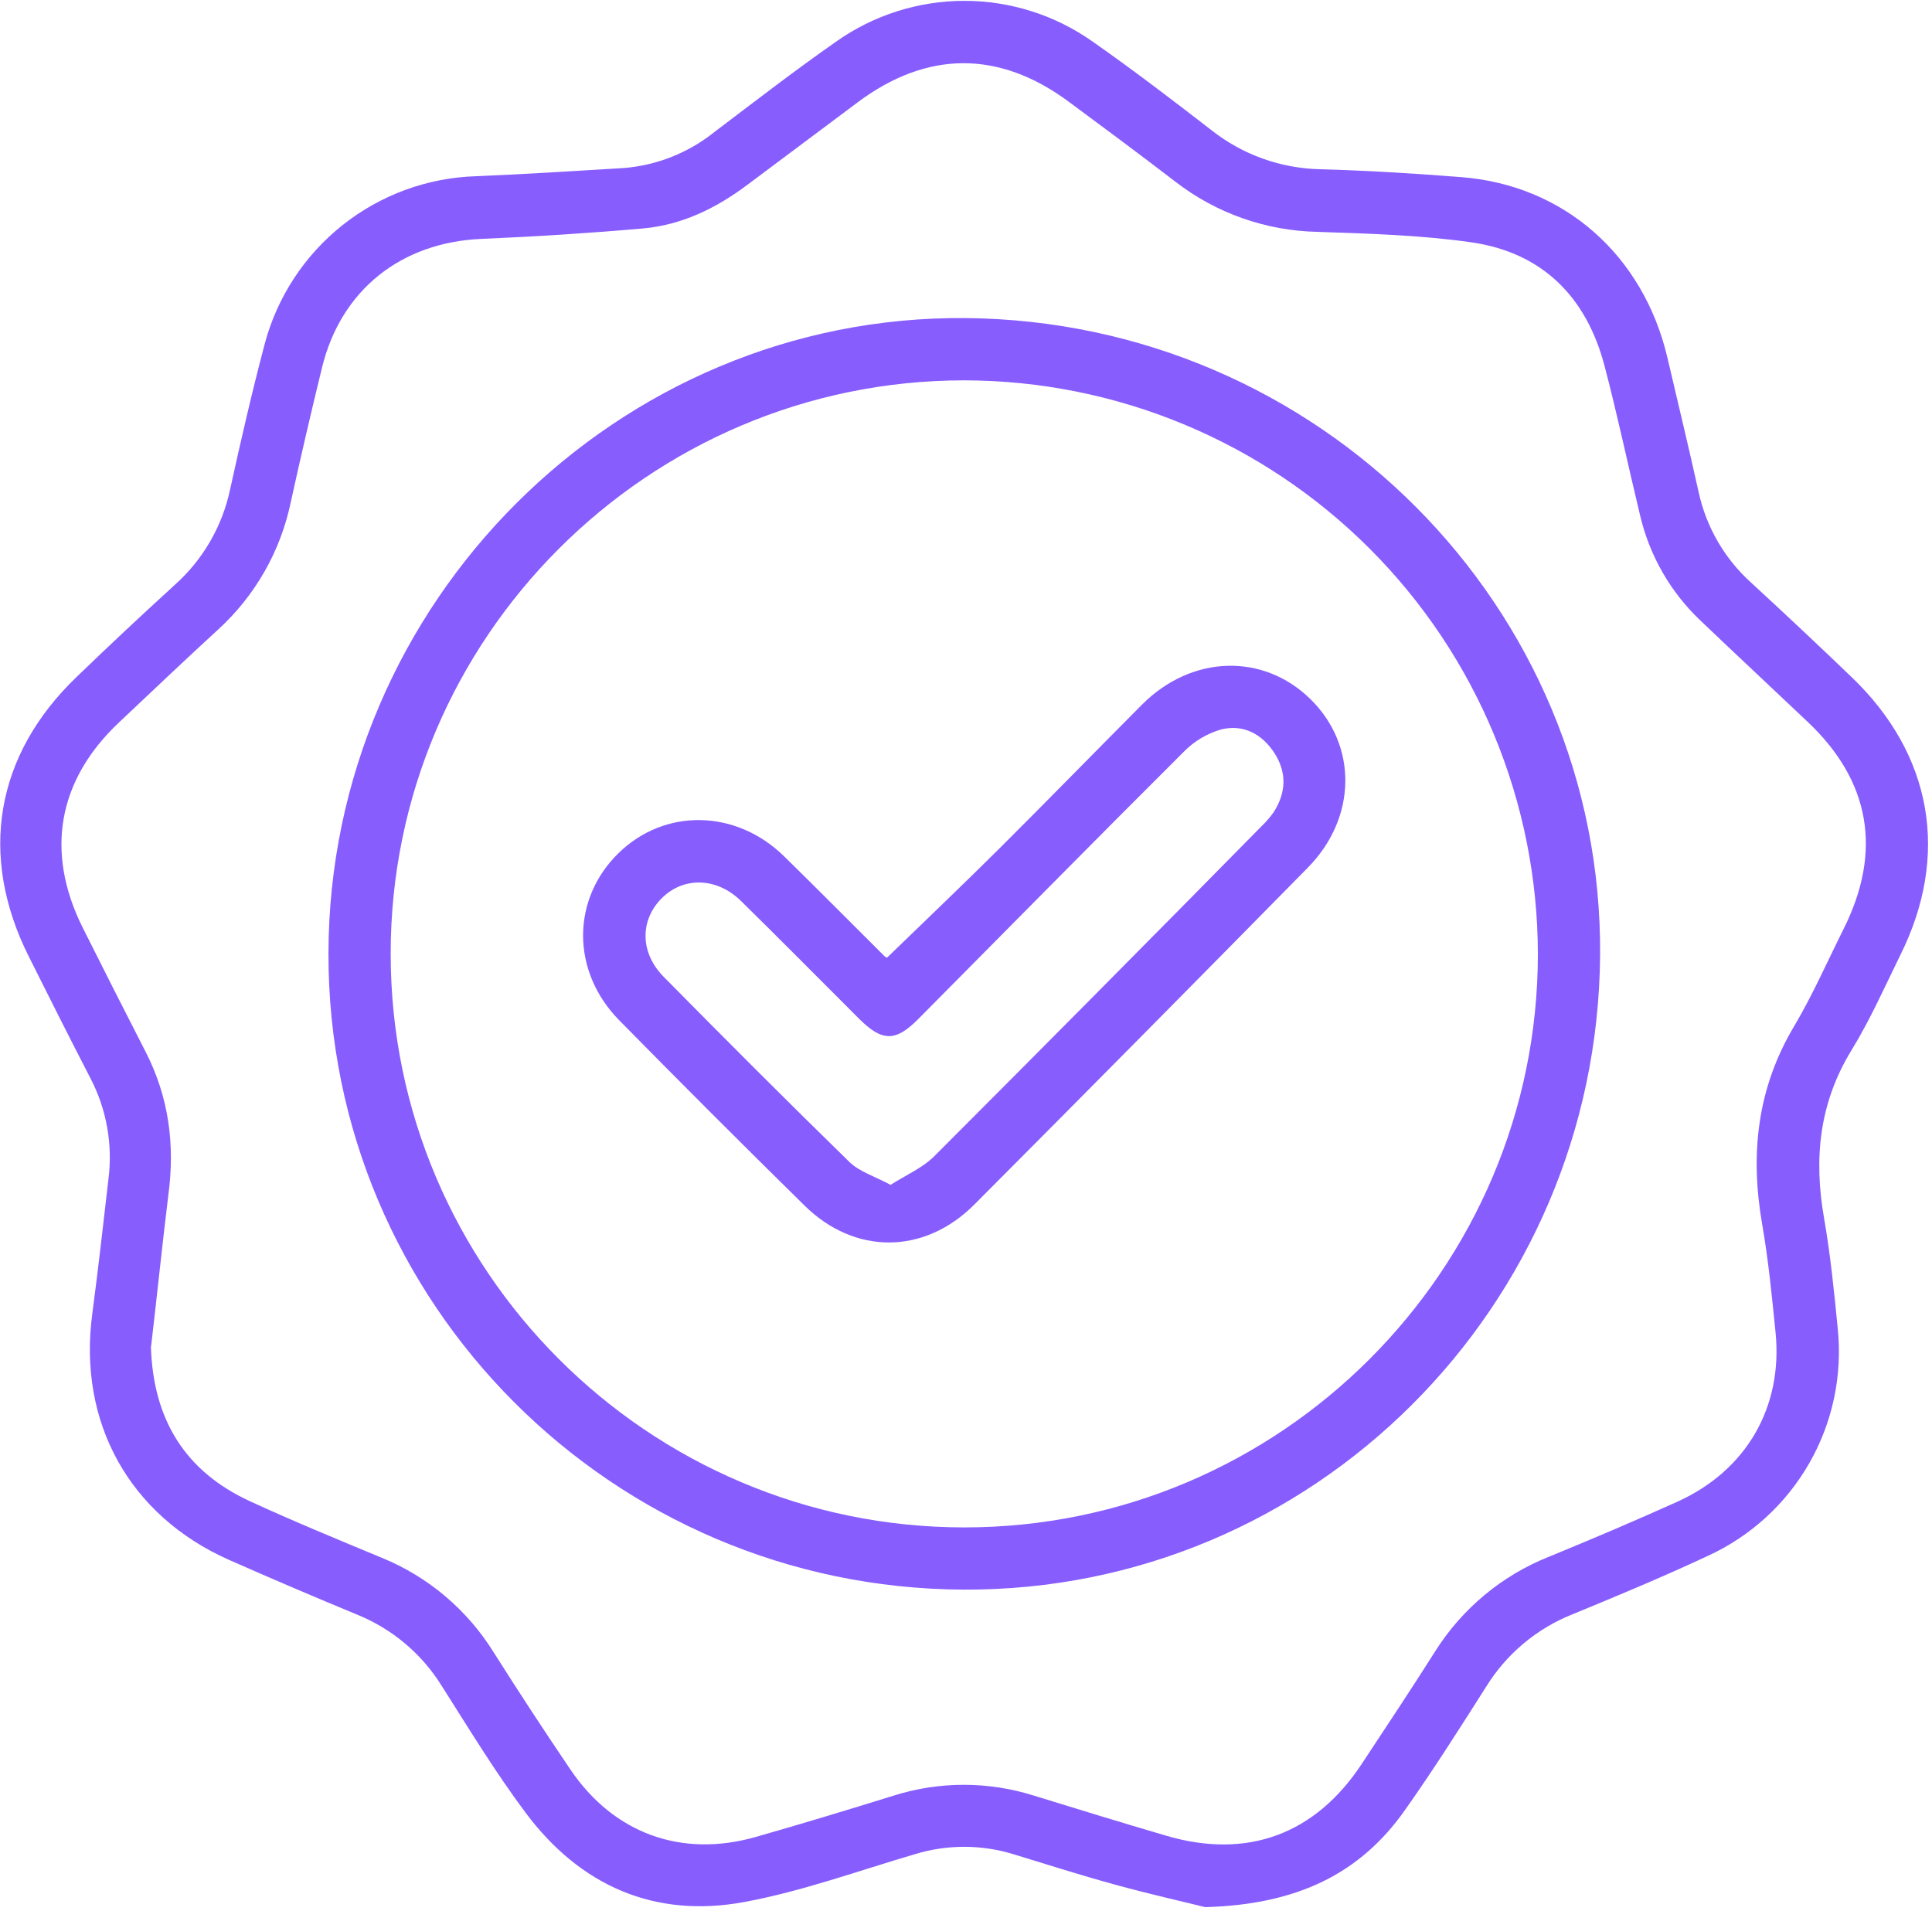
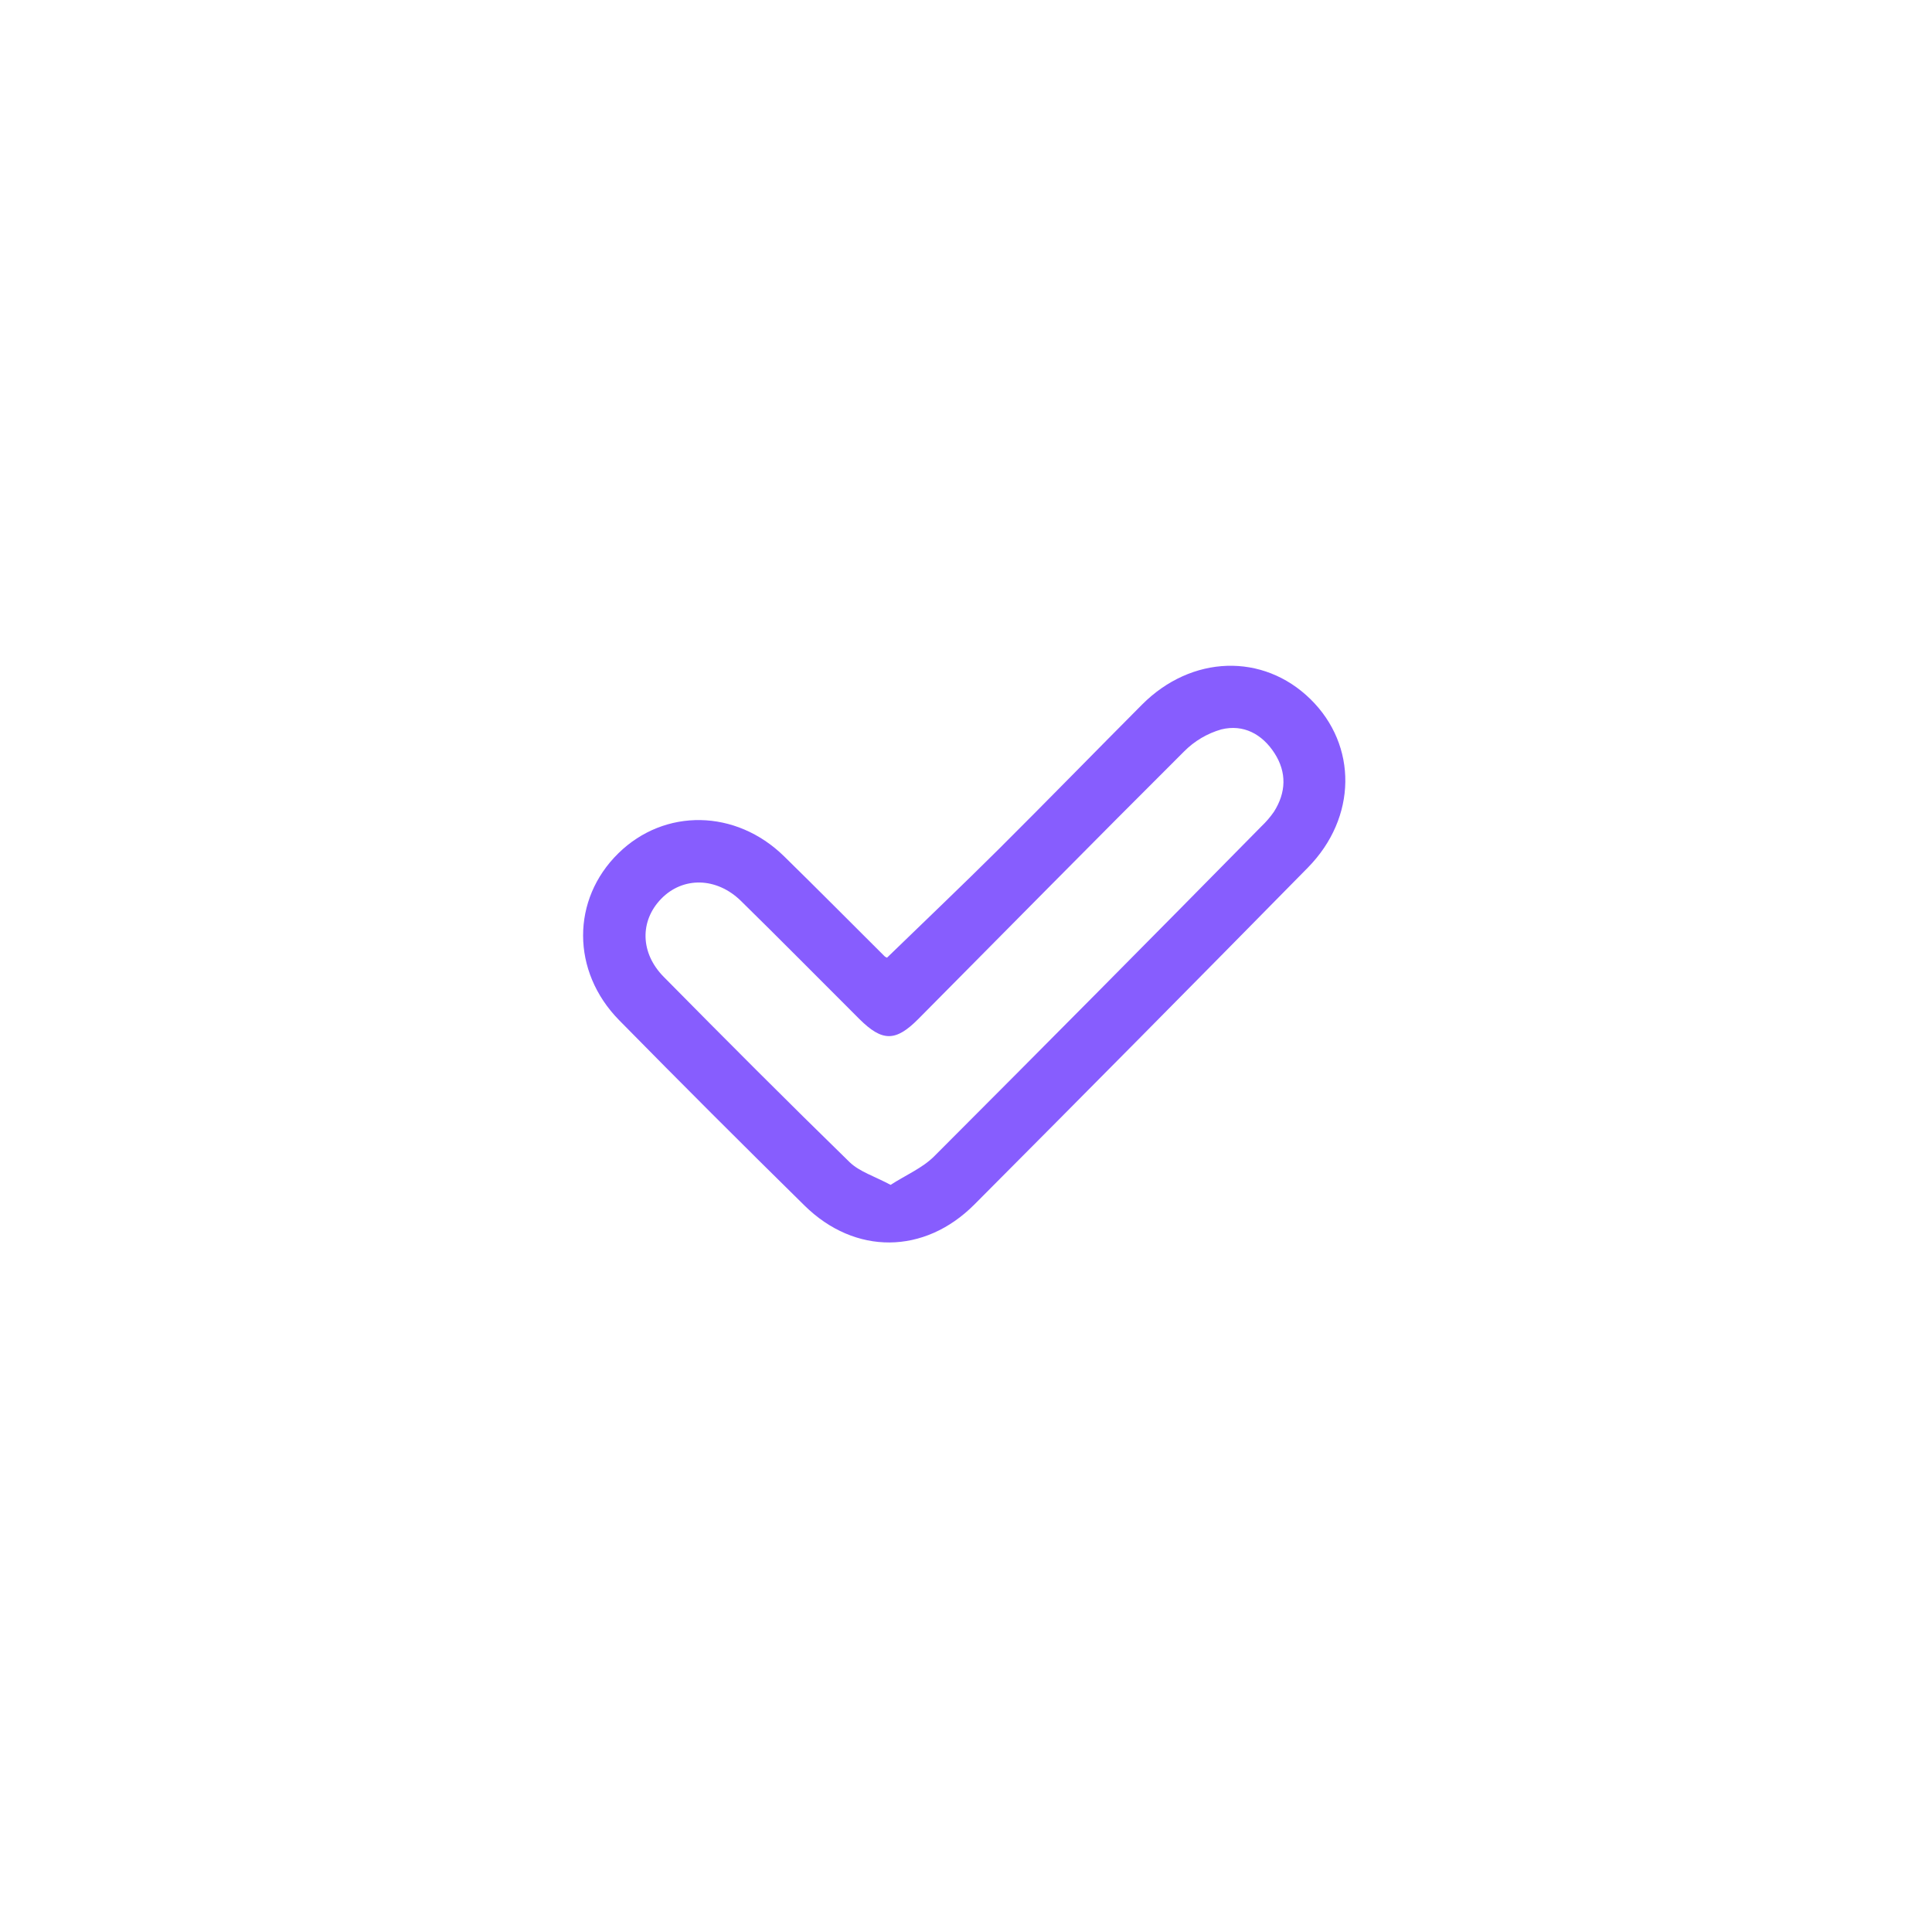
<svg xmlns="http://www.w3.org/2000/svg" width="372" height="368" viewBox="0 0 372 368" fill="none">
-   <path d="M232.055 367.239C228.055 366.239 221.455 364.759 214.885 362.959C208.315 361.159 201.755 359.079 195.205 357.069C188.974 355.139 182.305 355.139 176.075 357.069C165.215 360.259 154.465 364.179 143.385 366.239C126.015 369.469 111.675 363.099 101.165 349.009C95.365 341.229 90.294 332.889 85.085 324.689C81.254 318.492 75.553 313.673 68.805 310.929C60.525 307.509 52.281 303.986 44.075 300.359C24.915 291.849 15.005 273.899 17.755 253.109C18.895 244.459 19.875 235.789 20.875 227.109C21.741 220.384 20.519 213.556 17.375 207.549C13.375 199.819 9.455 192.009 5.555 184.209C-4.215 164.739 -0.905 145.339 14.795 130.309C21.015 124.309 27.265 118.449 33.625 112.649C39.059 107.81 42.801 101.358 44.305 94.239C46.365 84.869 48.514 75.519 50.965 66.239C53.373 57.187 58.637 49.154 65.975 43.334C73.313 37.513 82.333 34.214 91.695 33.929C101.165 33.539 110.625 32.929 120.085 32.359C126.467 31.848 132.549 29.433 137.545 25.429C145.295 19.559 152.995 13.609 160.955 8.039C168.185 2.915 176.828 0.163 185.69 0.163C194.551 0.163 203.194 2.915 210.425 8.039C218.185 13.469 225.715 19.229 233.225 25.039C239.213 29.779 246.588 32.431 254.225 32.589C263.325 32.839 272.415 33.399 281.495 34.119C301.185 35.699 316.385 49.119 321.045 68.829C323.045 77.429 325.135 86.029 327.045 94.659C328.488 101.411 332.022 107.538 337.145 112.169C343.665 118.169 350.115 124.232 356.495 130.359C372.055 145.239 375.495 164.699 365.875 183.959C362.875 190.089 360.065 196.419 356.495 202.239C350.265 212.419 349.205 223.149 351.225 234.619C352.445 241.619 353.155 248.699 353.845 255.769C354.787 264.772 352.882 273.843 348.397 281.706C343.912 289.569 337.073 295.827 328.845 299.599C320.265 303.599 311.535 307.259 302.775 310.849C295.896 313.59 290.077 318.466 286.175 324.759C281.095 332.759 276.025 340.759 270.555 348.499C261.965 360.729 249.875 366.749 232.055 367.239ZM29.055 259.239C29.475 273.439 35.715 283.349 48.105 289.069C56.475 292.929 65.005 296.429 73.515 299.969C82.471 303.628 90.034 310.035 95.115 318.269C99.915 325.849 104.831 333.356 109.865 340.789C118.205 353.069 131.225 357.789 145.495 353.729C154.355 351.209 163.175 348.529 171.965 345.799C180.819 342.979 190.33 342.979 199.185 345.799C207.635 348.409 216.085 350.999 224.565 353.489C240.155 358.069 253.235 353.239 262.185 339.679C266.915 332.499 271.685 325.339 276.285 318.069C281.483 309.777 289.189 303.36 298.285 299.749C306.585 296.349 314.835 292.839 323.015 289.149C336.265 283.149 343.325 270.929 341.875 256.559C341.175 249.619 340.505 242.649 339.305 235.779C336.955 222.269 338.305 209.569 345.485 197.559C349.035 191.559 351.845 185.149 354.965 178.909C362.485 163.909 360.135 150.349 347.965 138.909C341.085 132.389 334.135 125.909 327.295 119.379C321.578 113.914 317.579 106.901 315.785 99.199C313.475 89.629 311.455 79.999 308.955 70.479C305.465 57.169 296.955 48.599 283.225 46.649C273.505 45.269 263.605 44.989 253.765 44.649C243.848 44.466 234.253 41.1 226.395 35.049C219.575 29.809 212.665 24.679 205.745 19.559C192.325 9.639 178.465 9.719 165.095 19.739L143.825 35.649C137.825 40.139 131.215 43.349 123.715 43.999C113.408 44.899 103.075 45.566 92.715 45.999C77.245 46.659 65.655 55.819 62.005 70.779C59.905 79.372 57.905 87.982 56.005 96.609C54.054 106.085 49.153 114.7 42.005 121.219C35.575 127.119 29.245 133.139 22.895 139.129C11.125 150.239 8.665 164.039 15.895 178.569C19.895 186.569 23.948 194.569 28.055 202.569C32.525 211.309 33.715 220.489 32.405 230.169C31.215 239.939 30.195 249.859 29.095 259.239H29.055Z" fill="#875DFE" />
-   <path d="M185.504 306.099C117.864 305.779 63.134 250.939 63.244 183.599C63.364 115.969 118.914 60.599 186.014 61.249C253.884 61.899 308.594 116.869 308.094 183.919C307.584 251.719 252.704 306.419 185.504 306.099ZM75.224 183.669C75.224 244.539 124.814 294.109 185.664 294.119C246.514 294.129 296.124 244.499 296.114 183.669C296.064 154.395 284.412 126.334 263.711 105.635C243.01 84.936 214.949 73.286 185.674 73.239C124.824 73.239 75.194 122.859 75.224 183.669Z" fill="#875DFE" />
  <path d="M170.795 184.409C178.115 177.309 185.244 170.529 192.224 163.589C201.504 154.349 210.645 144.969 219.885 135.689C229.425 126.109 243.195 125.689 252.305 134.609C261.415 143.529 261.304 157.419 251.834 167.059C230.501 188.752 209.094 210.379 187.614 231.939C177.984 241.609 164.615 241.689 154.925 232.159C142.925 220.359 131.021 208.456 119.214 196.449C109.964 187.039 110.004 173.179 119.074 164.299C127.974 155.579 141.694 155.799 150.974 164.889C157.474 171.259 163.884 177.729 170.334 184.149C170.47 184.264 170.626 184.352 170.795 184.409ZM171.464 228.169C174.464 226.239 177.624 224.909 179.864 222.669C200.938 201.576 221.938 180.399 242.865 159.139C243.77 158.282 244.584 157.334 245.295 156.309C247.645 152.599 247.785 148.739 245.405 145.039C243.025 141.339 239.405 139.419 235.175 140.449C232.451 141.227 229.975 142.694 227.984 144.709C210.844 161.789 193.865 179.039 176.815 196.219C172.445 200.619 169.884 200.609 165.464 196.219C157.864 188.649 150.335 180.999 142.675 173.489C137.965 168.869 131.484 168.789 127.324 173.059C123.164 177.329 123.255 183.519 127.815 188.119C139.655 200.119 151.534 212.029 163.594 223.789C165.504 225.629 168.365 226.489 171.505 228.169H171.464Z" fill="#875DFE" />
</svg>